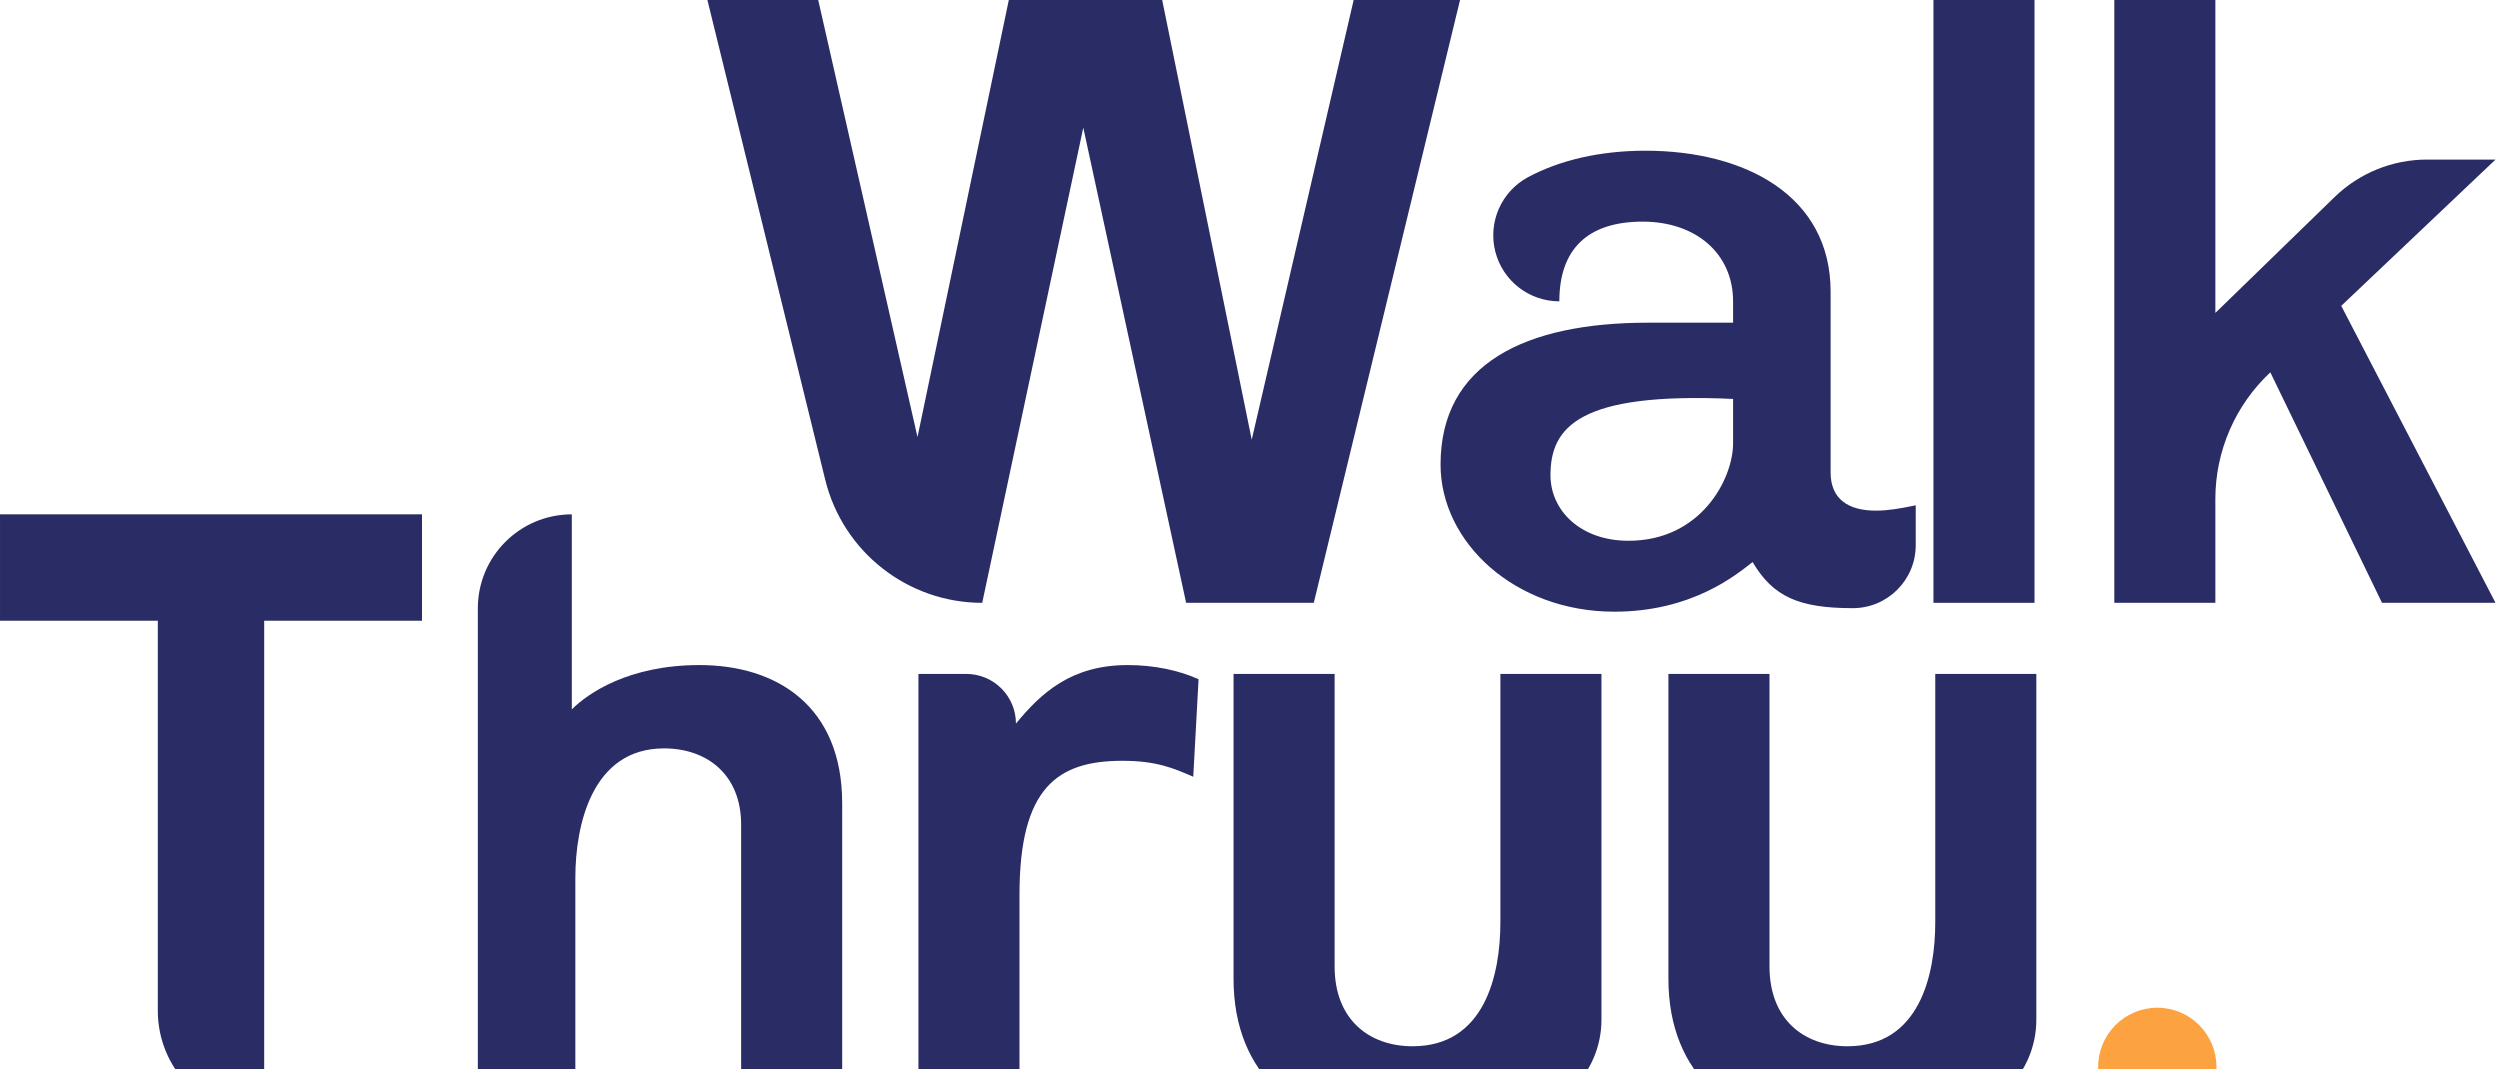
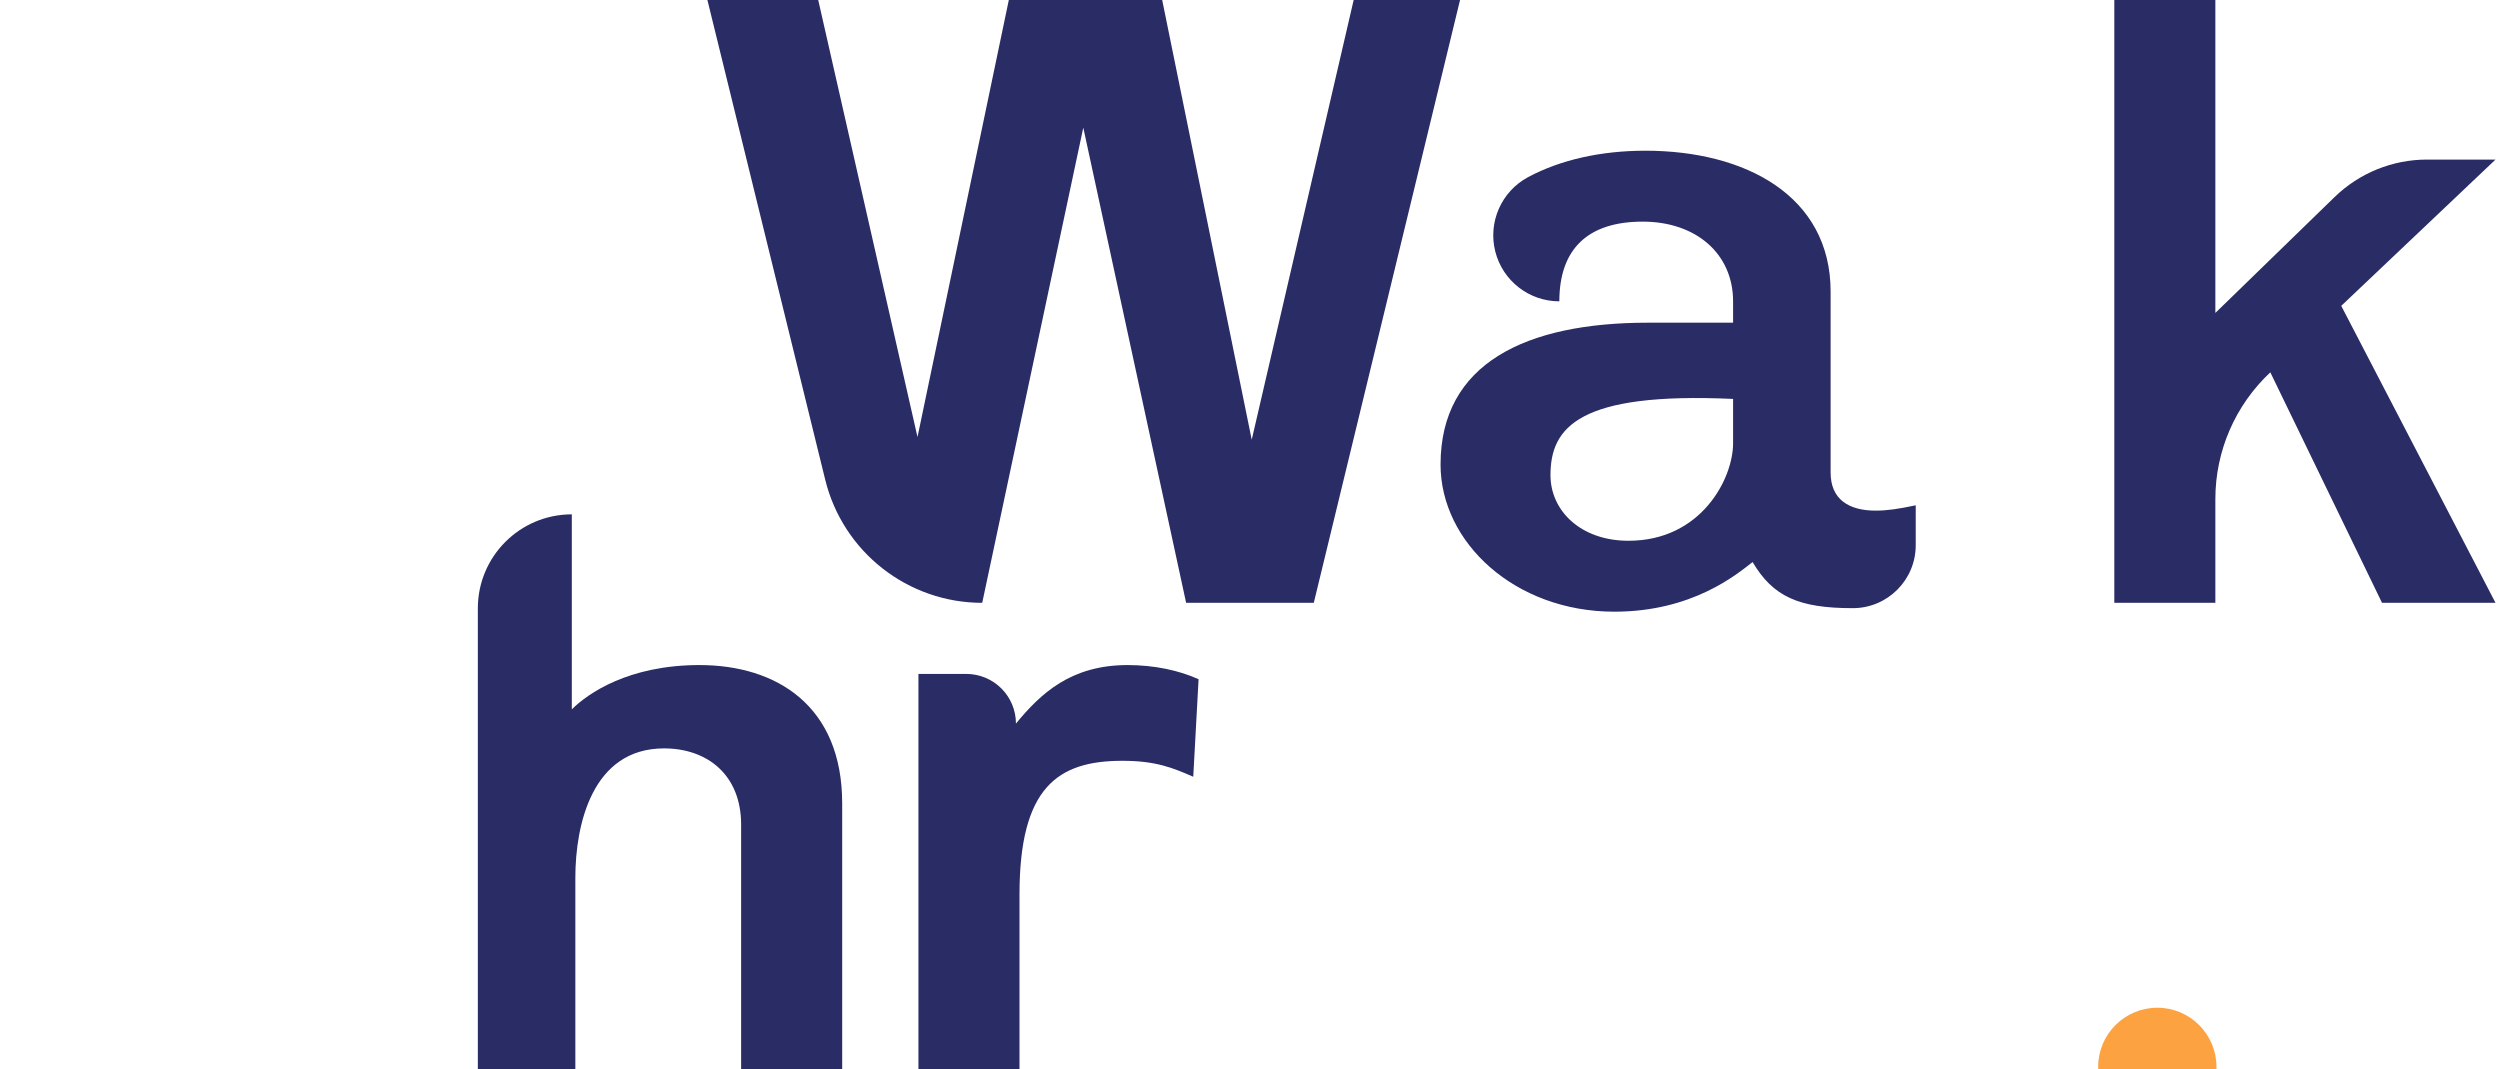
<svg xmlns="http://www.w3.org/2000/svg" width="360" height="154" viewBox="0 0 360 154" fill="none">
  <g clip-path="url(#clip0_137_2274)">
-     <path d="M22.724 145.555C22.724 149.619 24.339 153.514 27.212 156.387C30.083 159.26 33.98 160.874 38.042 160.874L38.044 89.386H60.767V74.066H0.001V89.386H22.724V145.555Z" fill="#2A2C65" />
    <path d="M121.275 160.874V115.683C121.275 101.64 111.83 95.769 100.722 95.769C90.51 95.769 84.638 99.853 82.341 102.151V74.066C74.868 74.066 68.809 80.125 68.809 87.599V160.874H82.85V126.406C82.85 118.747 85.277 107.769 95.617 107.769C101.872 107.769 106.723 111.598 106.723 118.747V160.874H121.275Z" fill="#2A2C65" />
    <path d="M171.828 111.853L172.595 97.81C169.786 96.534 166.212 95.769 162.381 95.769C154.212 95.769 149.871 99.852 146.296 104.194C146.296 102.298 145.543 100.479 144.202 99.139C142.862 97.799 141.043 97.045 139.147 97.045H132.255V160.874H146.807V128.832C146.807 113.384 152.297 109.555 161.616 109.555C166.466 109.555 168.893 110.575 171.828 111.853Z" fill="#2A2C65" />
-     <path d="M177.631 97.045V140.958C177.631 155.001 187.206 162.15 198.312 162.15C208.524 162.15 214.268 157.554 216.567 155.766V160.874H216.569C224.323 160.874 230.61 154.587 230.61 146.832V97.045H216.056V132.789C216.056 140.449 213.759 150.661 203.419 150.661C197.164 150.661 192.185 146.83 192.185 139.171V97.045H177.631Z" fill="#2A2C65" />
-     <path d="M240.253 97.045V140.958C240.253 155.001 249.826 162.15 260.934 162.15C271.146 162.15 276.891 157.554 279.189 155.766V160.874H279.191C286.946 160.874 293.232 154.587 293.232 146.832V97.045H278.678V132.789C278.678 140.449 276.38 150.661 266.039 150.661C259.784 150.661 254.807 146.83 254.807 139.171V97.045H240.253Z" fill="#2A2C65" />
    <path d="M117.823 -0.001H101.866C101.866 -0.001 112.595 43.688 118.831 69.079C121.387 79.487 130.722 86.807 141.439 86.807L155.993 18.382L170.802 86.807H189.185L210.247 -0.001H194.929L180.249 63.317L167.354 -0.001H145.27L132.12 62.934L117.823 -0.001Z" fill="#2A2C65" />
    <path d="M263.609 68.041V41.999C263.609 28.212 251.353 21.702 236.929 21.702C230.51 21.702 224.667 23.025 220.003 25.529C216.18 27.606 214.252 32.01 215.323 36.225C216.393 40.441 220.189 43.392 224.539 43.392C224.543 43.403 224.544 43.403 224.544 43.403C224.544 35.872 228.628 31.915 236.546 31.915C244.204 31.915 249.565 36.509 249.565 43.403V46.467H237.311C219.694 46.467 207.44 52.339 207.44 66.891C207.44 78.126 218.163 88.083 232.461 88.083C243.695 88.083 250.076 82.722 252.374 80.935C255.312 85.913 259.012 87.575 266.8 87.575C271.806 87.575 275.865 83.516 275.865 78.51C275.865 75.472 275.865 72.764 275.865 72.764C273.438 73.275 271.779 73.531 270.118 73.531C266.161 73.531 263.609 71.87 263.609 68.041ZM223.268 68.424C223.268 61.53 227.353 56.425 249.565 57.446V63.828C249.565 68.935 244.971 77.871 234.502 77.871C227.608 77.871 223.268 73.531 223.268 68.424Z" fill="#2A2C65" />
-     <path d="M292.969 -0.001H278.417V86.807H292.969V-0.001Z" fill="#2A2C65" />
    <path d="M304.46 -0.001V86.807H319.012V71.859C319.012 64.945 321.877 58.34 326.926 53.615L343.011 86.807H359.353L337.139 44.042L359.353 22.978H349.488C344.517 22.978 339.74 24.917 336.175 28.381C329.448 34.92 319.012 45.062 319.012 45.062V-0.001H304.46Z" fill="#2A2C65" />
    <path fill-rule="evenodd" clip-rule="evenodd" d="M310.654 145.113C315.355 145.113 319.172 148.931 319.172 153.632C319.172 158.335 315.355 162.15 310.654 162.15C305.952 162.15 302.135 158.335 302.135 153.632C302.135 148.931 305.952 145.113 310.654 145.113Z" fill="#FCA240" />
  </g>
  <defs>
    <clipPath id="clip0_137_2274">
      <rect width="360" height="154" fill="white" />
    </clipPath>
  </defs>
</svg>